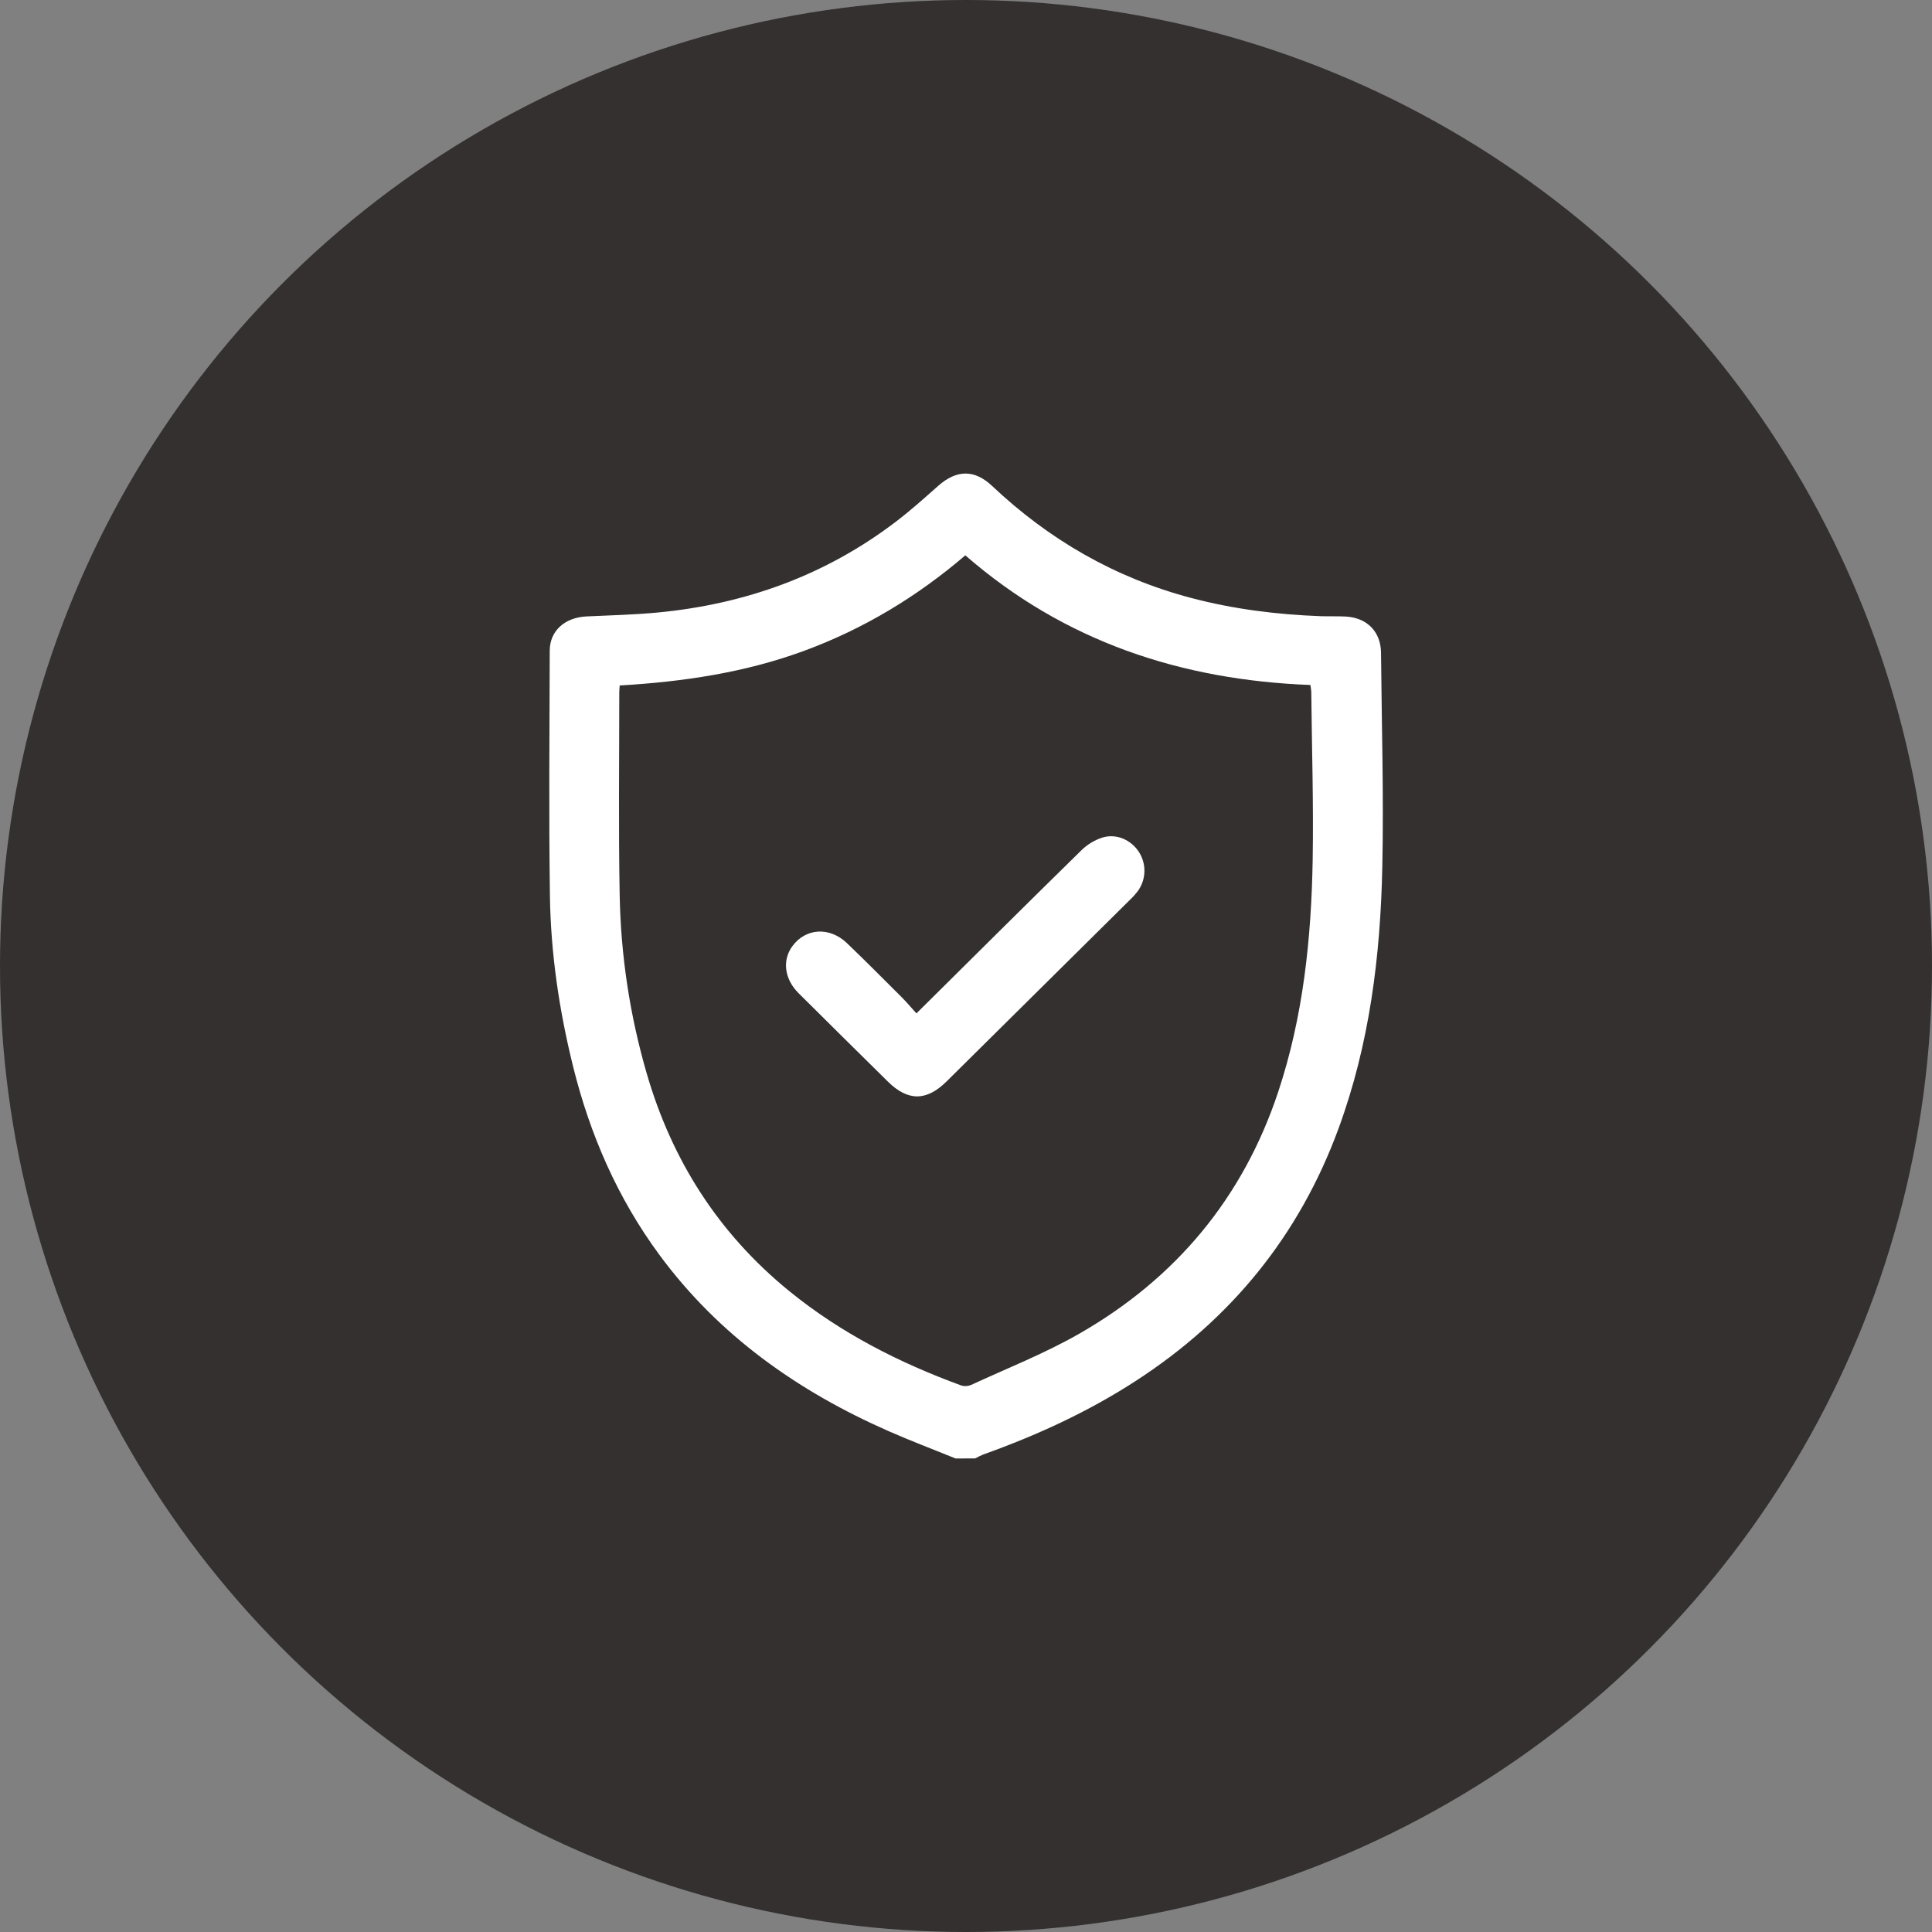
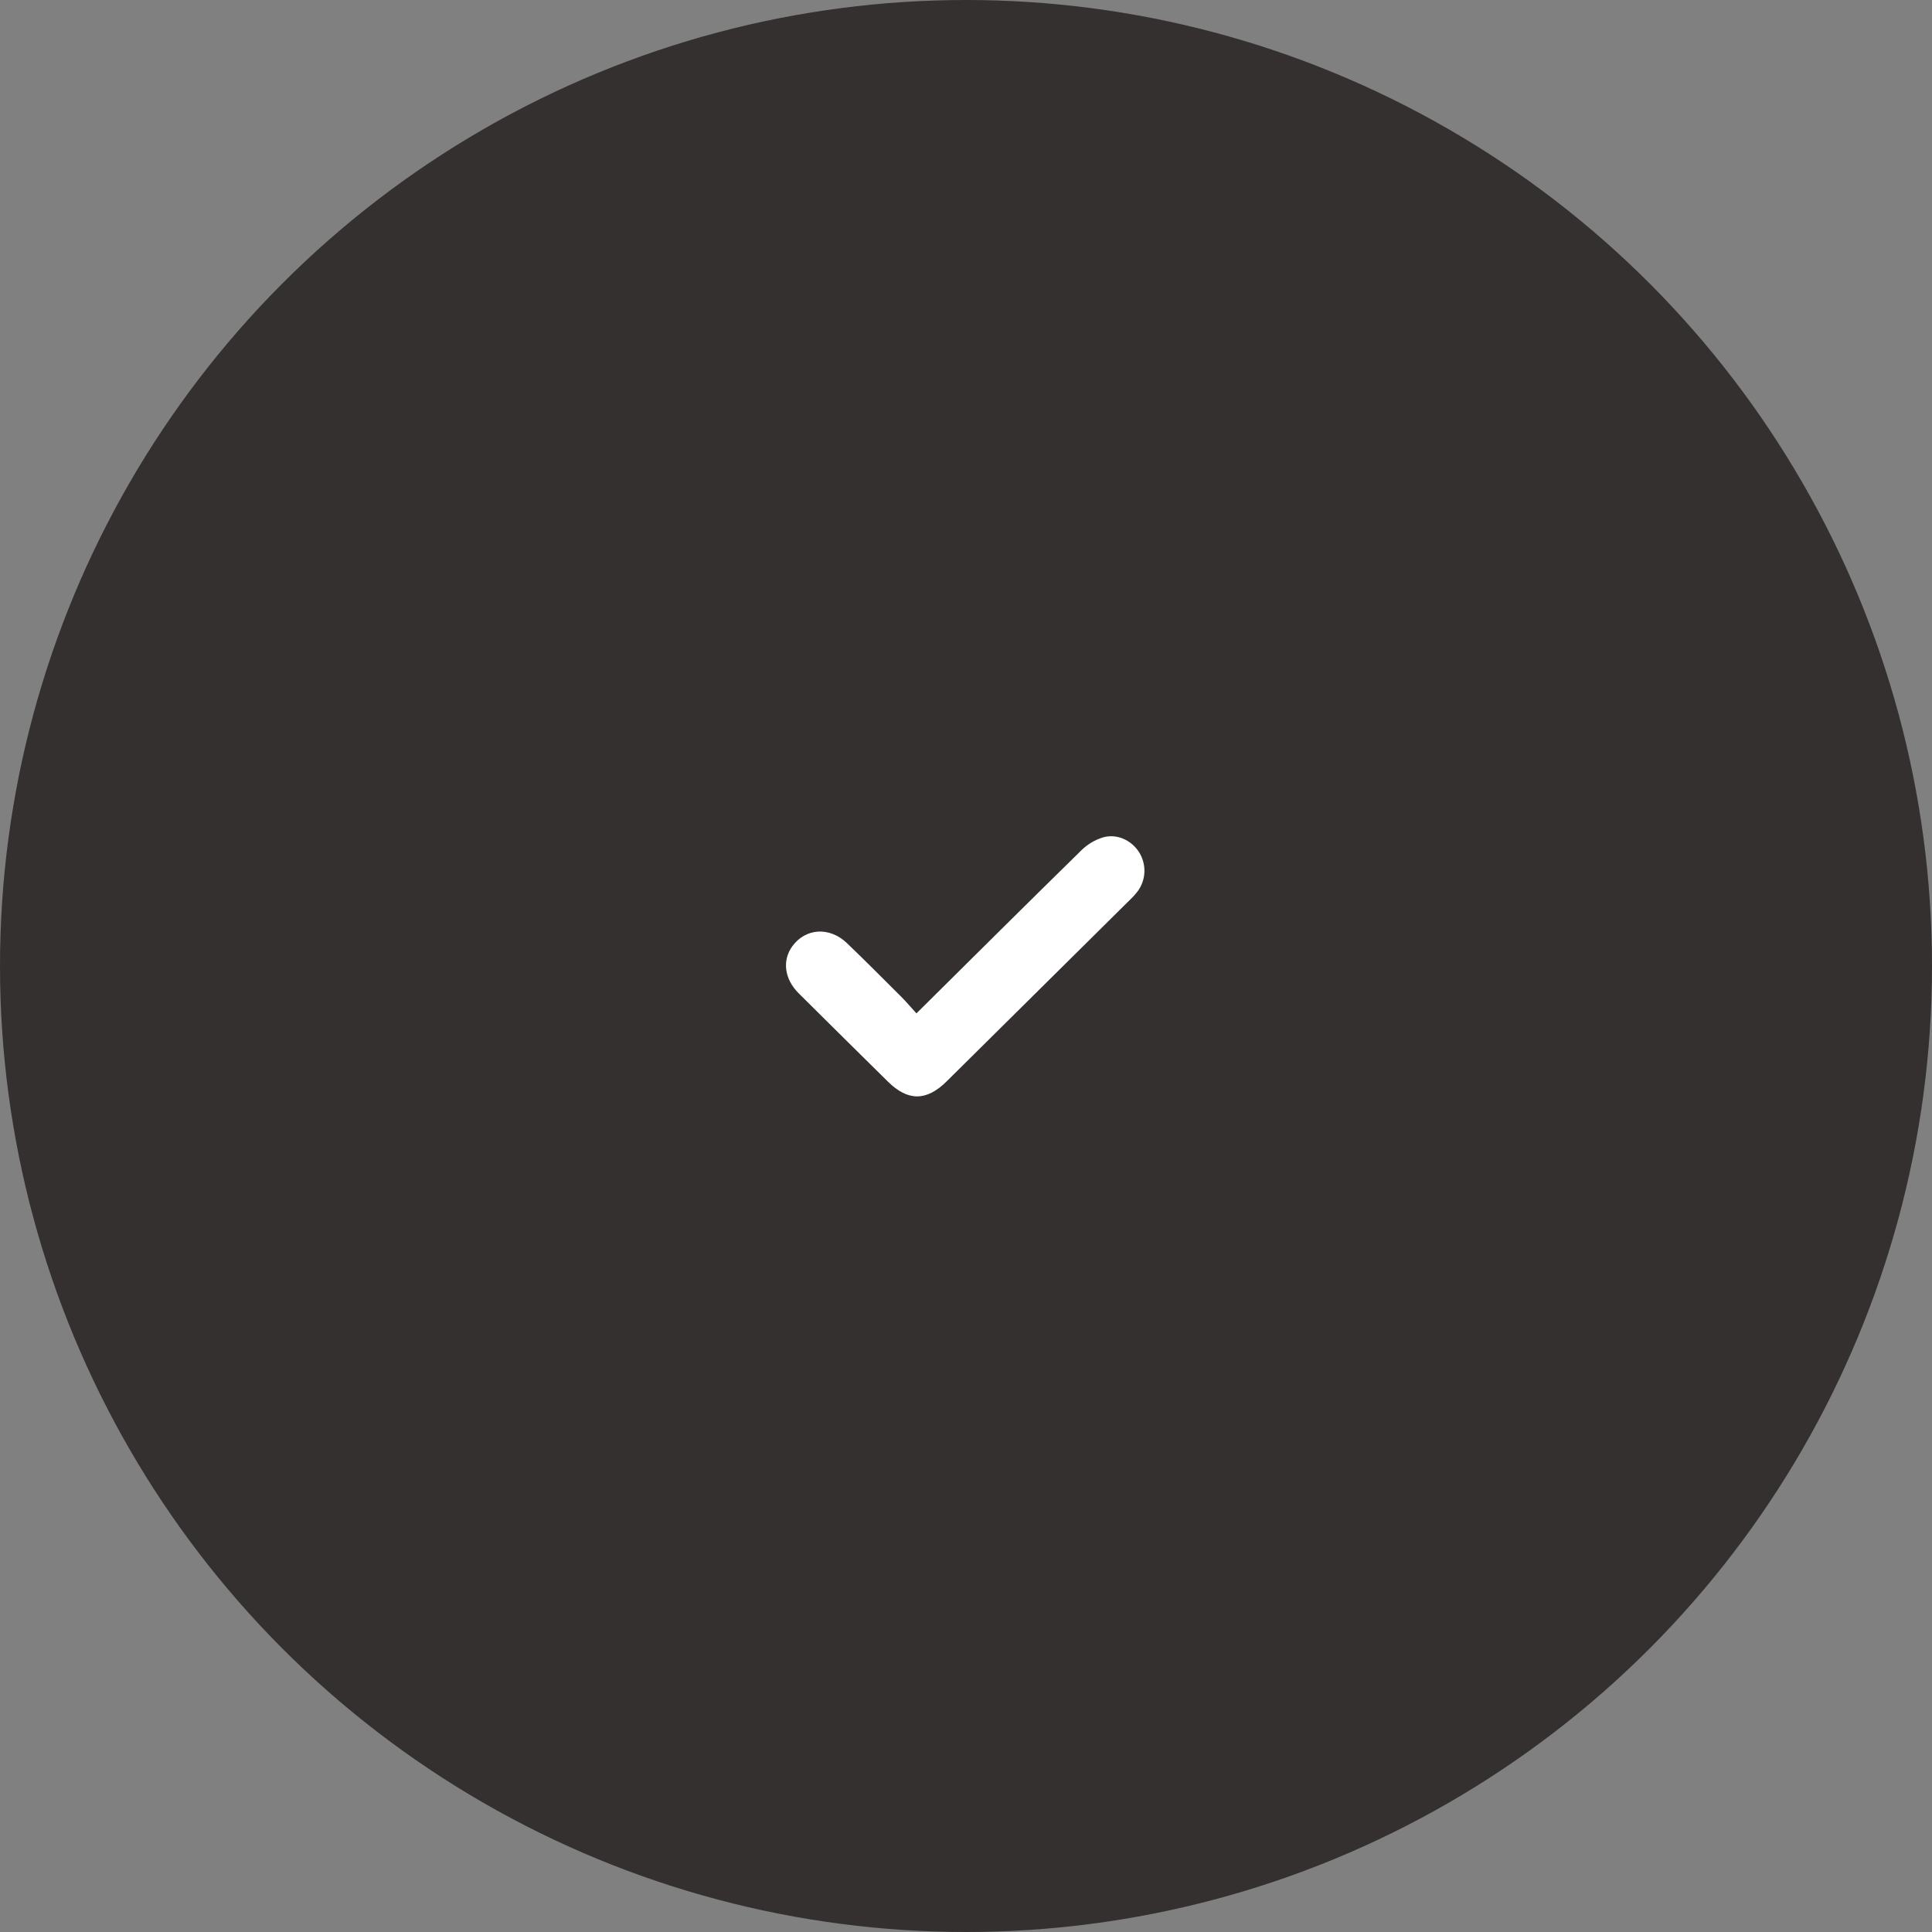
<svg xmlns="http://www.w3.org/2000/svg" width="102" height="102" viewBox="0 0 102 102" fill="none">
  <rect x="0" y="0" width="102" height="102" fill="#808080" stroke="none" />
  <circle cx="51" cy="51" r="51" fill="#33302F" />
  <g clip-path="url(#clip0_4108_104)">
-     <path d="M50.448 77C49.273 76.522 48.085 76.072 46.926 75.563C42.116 73.447 37.948 70.503 34.813 66.25C32.601 63.248 31.148 59.903 30.257 56.31C29.523 53.348 29.076 50.337 29.033 47.291C28.972 42.979 29.011 38.665 29.023 34.352C29.026 33.303 29.822 32.598 30.965 32.544C32.209 32.486 33.458 32.456 34.697 32.34C39.35 31.902 43.591 30.372 47.312 27.532C48.082 26.945 48.805 26.295 49.53 25.653C50.502 24.794 51.442 24.771 52.384 25.66C55.382 28.488 58.845 30.496 62.855 31.56C65.106 32.159 67.402 32.444 69.726 32.532C70.17 32.548 70.615 32.525 71.061 32.551C72.178 32.617 72.896 33.353 72.911 34.451C72.945 38.224 73.058 41.999 72.979 45.77C72.882 50.479 72.305 55.129 70.662 59.597C68.592 65.225 65.001 69.645 59.947 72.916C57.436 74.543 54.736 75.78 51.92 76.787C51.77 76.849 51.623 76.92 51.48 76.998L50.448 77ZM50.961 29.322C48.405 31.51 45.593 33.203 42.458 34.359C39.324 35.514 36.045 35.996 32.716 36.19C32.707 36.358 32.695 36.457 32.695 36.557C32.695 40.125 32.65 43.695 32.716 47.262C32.774 50.44 33.251 53.596 34.137 56.65C35.465 61.244 37.925 65.114 41.667 68.162C44.388 70.377 47.466 71.945 50.752 73.147C50.925 73.199 51.112 73.187 51.278 73.114C53.189 72.23 55.166 71.453 56.986 70.409C62.089 67.484 65.621 63.235 67.477 57.663C68.805 53.674 69.232 49.547 69.303 45.381C69.352 42.438 69.259 39.495 69.229 36.551C69.229 36.437 69.202 36.324 69.182 36.164C62.338 35.904 56.182 33.861 50.967 29.322H50.961Z" fill="white" />
    <path d="M48.383 53.502C51.341 50.571 54.208 47.717 57.098 44.885C57.41 44.58 57.79 44.351 58.207 44.217C58.94 43.994 59.706 44.341 60.119 44.963C60.32 45.269 60.425 45.628 60.42 45.993C60.416 46.358 60.302 46.714 60.093 47.015C59.962 47.191 59.814 47.357 59.654 47.508C56.43 50.704 53.204 53.899 49.976 57.093C48.914 58.144 47.933 58.147 46.875 57.102C45.3 55.549 43.728 53.993 42.161 52.436C41.411 51.688 41.289 50.706 41.828 49.96C42.528 48.995 43.797 48.911 44.72 49.798C45.689 50.728 46.636 51.681 47.587 52.63C47.851 52.894 48.091 53.177 48.383 53.502Z" fill="white" />
  </g>
  <defs>
    <clipPath id="clip0_4108_104">
      <rect width="44" height="52" fill="white" transform="translate(29 25)" />
    </clipPath>
  </defs>
</svg>